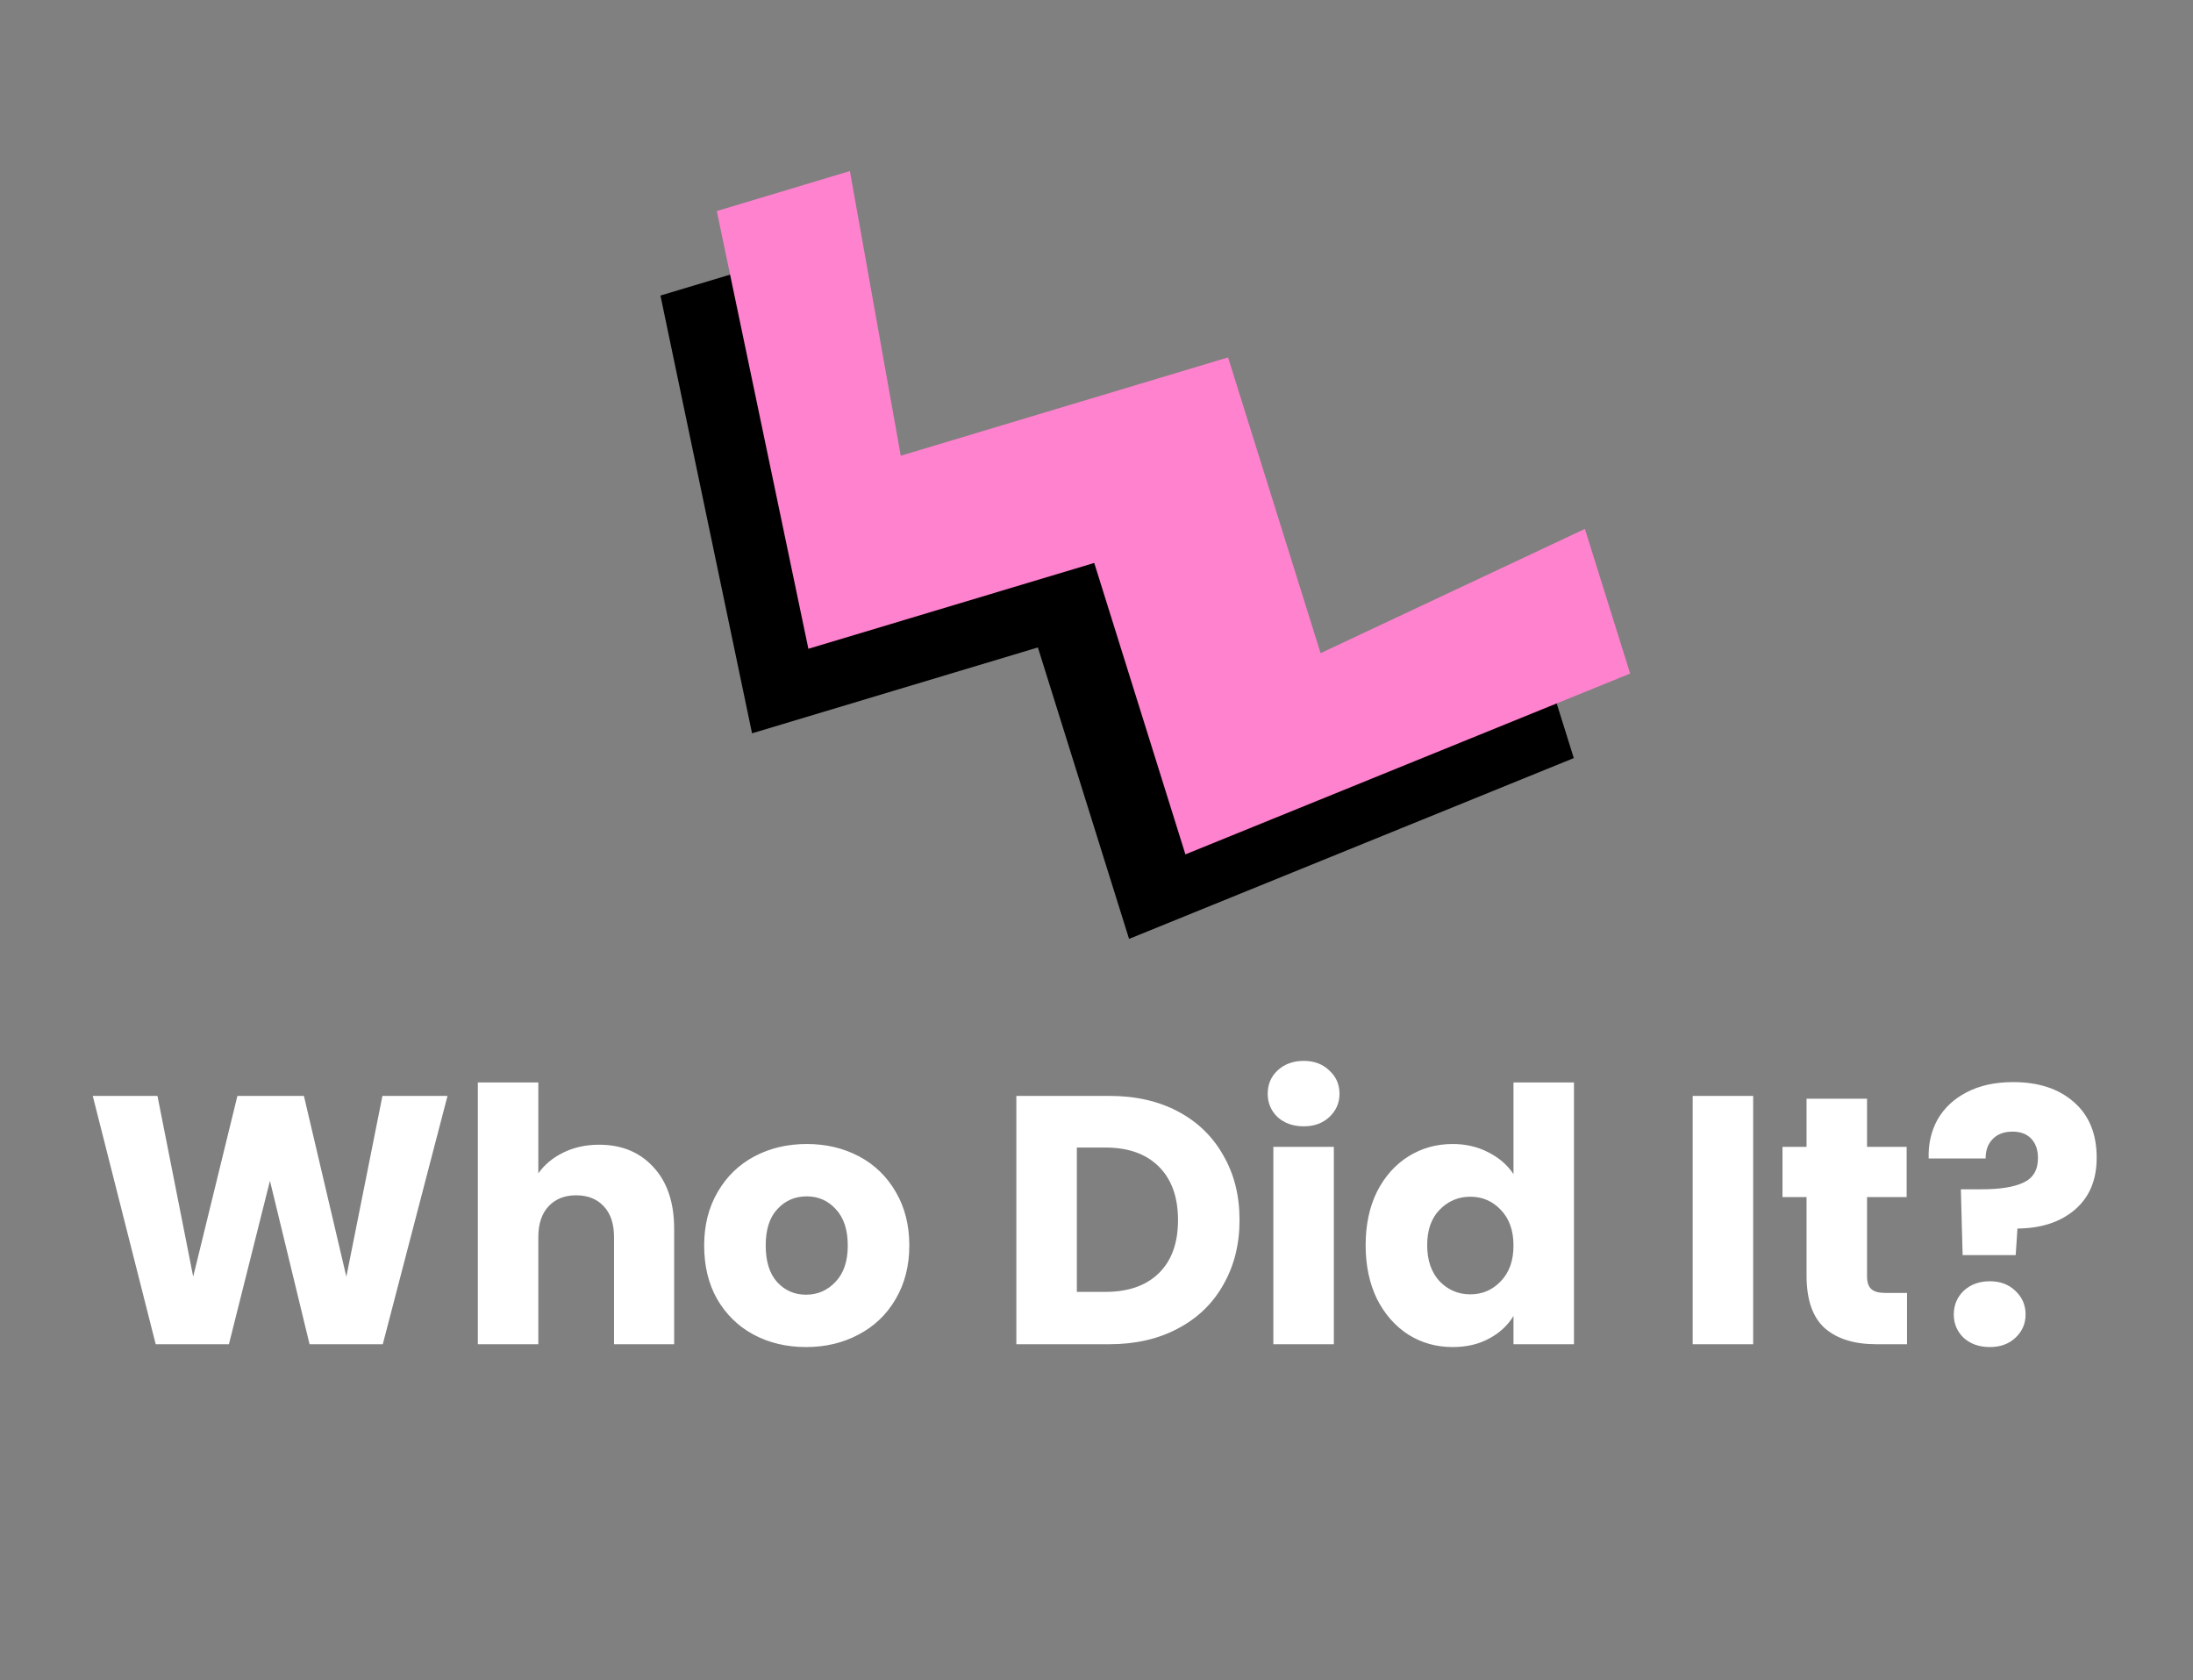
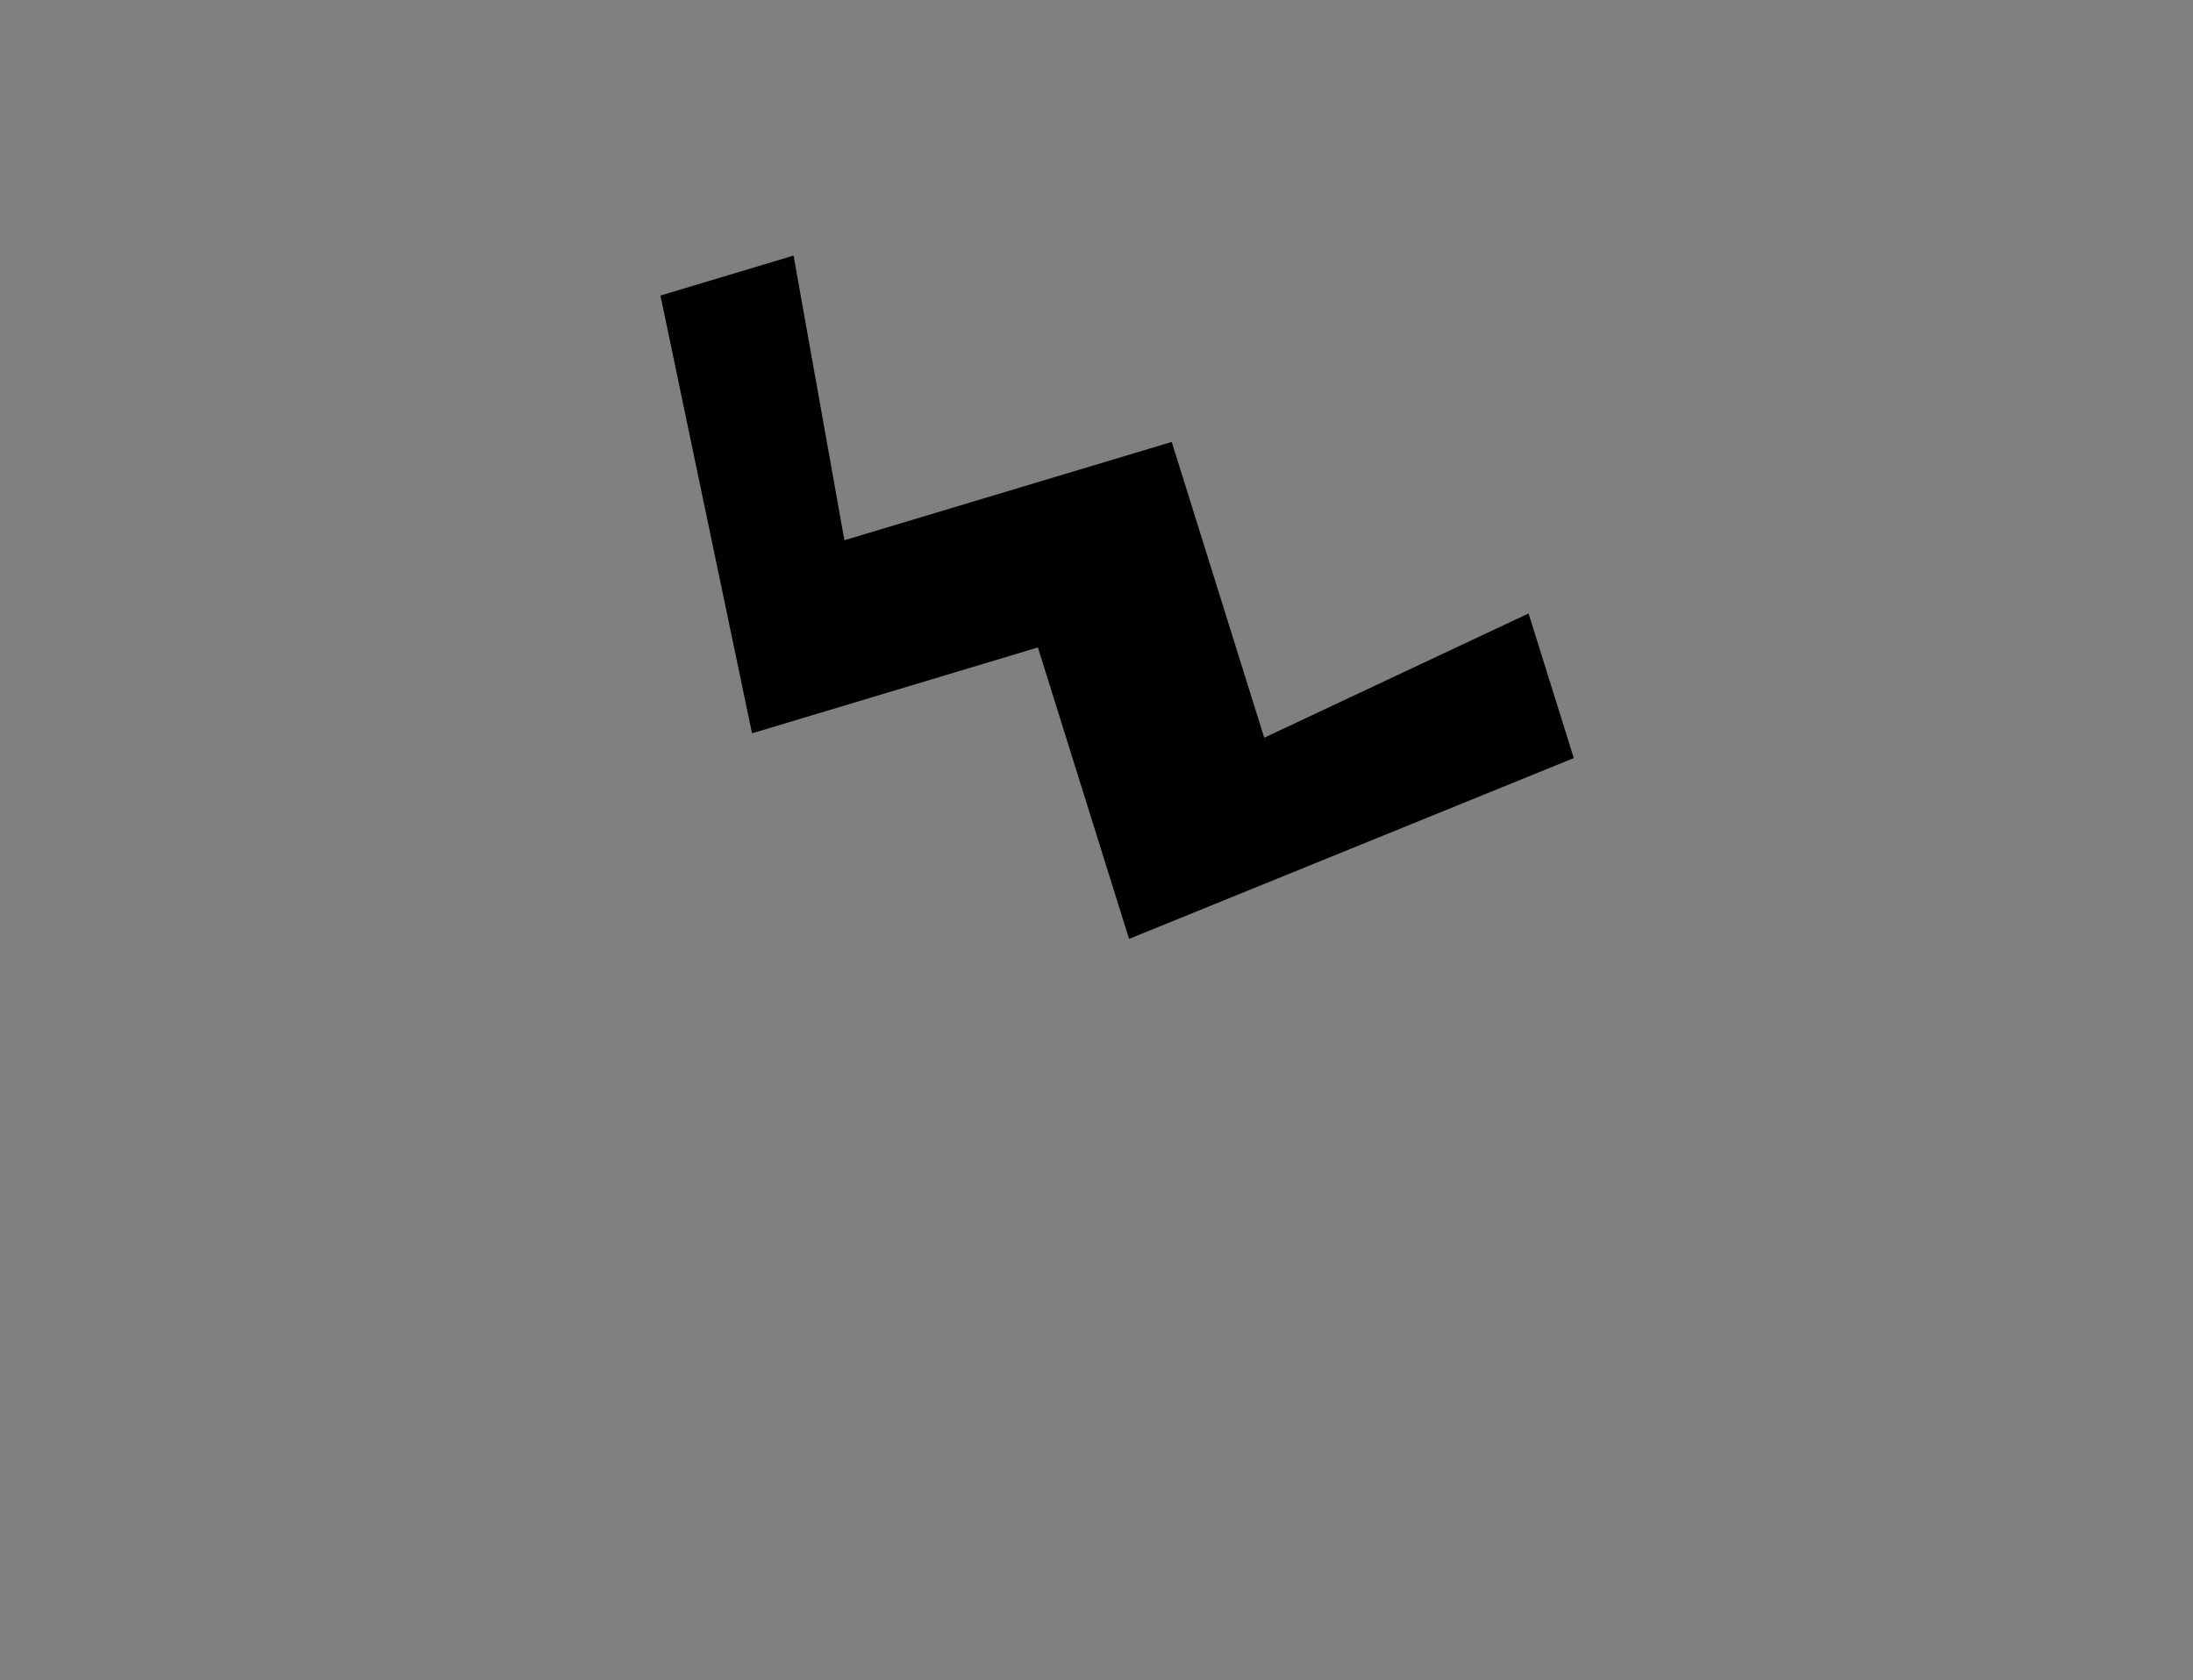
<svg xmlns="http://www.w3.org/2000/svg" width="124" height="95" viewBox="0 0 124 95" fill="none">
  <rect x="0" y="0" width="124" height="95" fill="#808080" stroke="none" />
  <path d="M47.746 30.544L44.871 14.45L42.897 15.043L37.344 16.71L42.523 41.46L58.686 36.605L63.841 53.083L88.988 42.861L86.43 34.683L71.485 41.708L66.254 24.986L47.746 30.544Z" fill="black" />
-   <path d="M50.932 25.766L48.056 9.671L46.082 10.264L40.53 11.932L45.709 36.681L61.872 31.827L67.027 48.305L92.174 38.082L89.615 29.904L74.671 36.929L69.439 20.207L50.932 25.766Z" fill="#FF82CE" />
-   <path d="M25.304 61.96L21.644 76H17.504L15.264 66.76L12.944 76H8.804L5.244 61.96H8.904L10.924 72.18L13.424 61.96H17.184L19.584 72.18L21.624 61.96H25.304ZM33.879 64.72C35.159 64.72 36.186 65.147 36.959 66C37.733 66.84 38.119 68 38.119 69.48V76H34.719V69.94C34.719 69.193 34.526 68.613 34.139 68.2C33.753 67.787 33.233 67.58 32.579 67.58C31.926 67.58 31.406 67.787 31.019 68.2C30.633 68.613 30.439 69.193 30.439 69.94V76H27.019V61.2H30.439V66.34C30.786 65.847 31.259 65.453 31.859 65.16C32.459 64.867 33.133 64.72 33.879 64.72ZM45.576 76.16C44.483 76.16 43.496 75.927 42.616 75.46C41.749 74.993 41.062 74.327 40.556 73.46C40.062 72.593 39.816 71.58 39.816 70.42C39.816 69.273 40.069 68.267 40.576 67.4C41.083 66.52 41.776 65.847 42.656 65.38C43.536 64.913 44.523 64.68 45.616 64.68C46.709 64.68 47.696 64.913 48.576 65.38C49.456 65.847 50.149 66.52 50.656 67.4C51.163 68.267 51.416 69.273 51.416 70.42C51.416 71.567 51.156 72.58 50.636 73.46C50.129 74.327 49.429 74.993 48.536 75.46C47.656 75.927 46.669 76.16 45.576 76.16ZM45.576 73.2C46.229 73.2 46.782 72.96 47.236 72.48C47.703 72 47.936 71.313 47.936 70.42C47.936 69.527 47.709 68.84 47.256 68.36C46.816 67.88 46.269 67.64 45.616 67.64C44.949 67.64 44.396 67.88 43.956 68.36C43.516 68.827 43.296 69.513 43.296 70.42C43.296 71.313 43.509 72 43.936 72.48C44.376 72.96 44.922 73.2 45.576 73.2ZM62.728 61.96C64.209 61.96 65.502 62.253 66.609 62.84C67.715 63.427 68.569 64.253 69.168 65.32C69.782 66.373 70.088 67.593 70.088 68.98C70.088 70.353 69.782 71.573 69.168 72.64C68.569 73.707 67.709 74.533 66.588 75.12C65.482 75.707 64.195 76 62.728 76H57.468V61.96H62.728ZM62.508 73.04C63.802 73.04 64.808 72.687 65.528 71.98C66.249 71.273 66.609 70.273 66.609 68.98C66.609 67.687 66.249 66.68 65.528 65.96C64.808 65.24 63.802 64.88 62.508 64.88H60.889V73.04H62.508ZM73.72 63.68C73.12 63.68 72.626 63.507 72.24 63.16C71.866 62.8 71.68 62.36 71.68 61.84C71.68 61.307 71.866 60.867 72.24 60.52C72.626 60.16 73.12 59.98 73.72 59.98C74.306 59.98 74.786 60.16 75.16 60.52C75.546 60.867 75.74 61.307 75.74 61.84C75.74 62.36 75.546 62.8 75.16 63.16C74.786 63.507 74.306 63.68 73.72 63.68ZM75.42 64.84V76H72V64.84H75.42ZM77.218 70.4C77.218 69.253 77.431 68.247 77.858 67.38C78.298 66.513 78.891 65.847 79.638 65.38C80.385 64.913 81.218 64.68 82.138 64.68C82.871 64.68 83.538 64.833 84.138 65.14C84.751 65.447 85.231 65.86 85.578 66.38V61.2H88.998V76H85.578V74.4C85.258 74.933 84.798 75.36 84.198 75.68C83.612 76 82.925 76.16 82.138 76.16C81.218 76.16 80.385 75.927 79.638 75.46C78.891 74.98 78.298 74.307 77.858 73.44C77.431 72.56 77.218 71.547 77.218 70.4ZM85.578 70.42C85.578 69.567 85.338 68.893 84.858 68.4C84.391 67.907 83.818 67.66 83.138 67.66C82.458 67.66 81.878 67.907 81.398 68.4C80.931 68.88 80.698 69.547 80.698 70.4C80.698 71.253 80.931 71.933 81.398 72.44C81.878 72.933 82.458 73.18 83.138 73.18C83.818 73.18 84.391 72.933 84.858 72.44C85.338 71.947 85.578 71.273 85.578 70.42ZM99.131 61.96V76H95.711V61.96H99.131ZM107.829 73.1V76H106.089C104.849 76 103.882 75.7 103.189 75.1C102.496 74.487 102.149 73.493 102.149 72.12V67.68H100.789V64.84H102.149V62.12H105.569V64.84H107.809V67.68H105.569V72.16C105.569 72.493 105.649 72.733 105.809 72.88C105.969 73.027 106.236 73.1 106.609 73.1H107.829ZM113.834 61.18C115.261 61.18 116.401 61.553 117.254 62.3C118.121 63.047 118.554 64.1 118.554 65.46C118.554 66.713 118.141 67.693 117.314 68.4C116.501 69.093 115.421 69.447 114.074 69.46L113.974 70.96H110.974L110.874 67.24H112.074C113.101 67.24 113.881 67.113 114.414 66.86C114.961 66.607 115.234 66.147 115.234 65.48C115.234 65.013 115.107 64.647 114.854 64.38C114.601 64.113 114.247 63.98 113.794 63.98C113.314 63.98 112.941 64.12 112.674 64.4C112.407 64.667 112.274 65.033 112.274 65.5H109.054C109.027 64.687 109.194 63.953 109.554 63.3C109.927 62.647 110.474 62.133 111.194 61.76C111.927 61.373 112.807 61.18 113.834 61.18ZM112.514 76.16C111.914 76.16 111.421 75.987 111.034 75.64C110.661 75.28 110.474 74.84 110.474 74.32C110.474 73.787 110.661 73.34 111.034 72.98C111.421 72.62 111.914 72.44 112.514 72.44C113.101 72.44 113.581 72.62 113.954 72.98C114.341 73.34 114.534 73.787 114.534 74.32C114.534 74.84 114.341 75.28 113.954 75.64C113.581 75.987 113.101 76.16 112.514 76.16Z" fill="white" />
</svg>